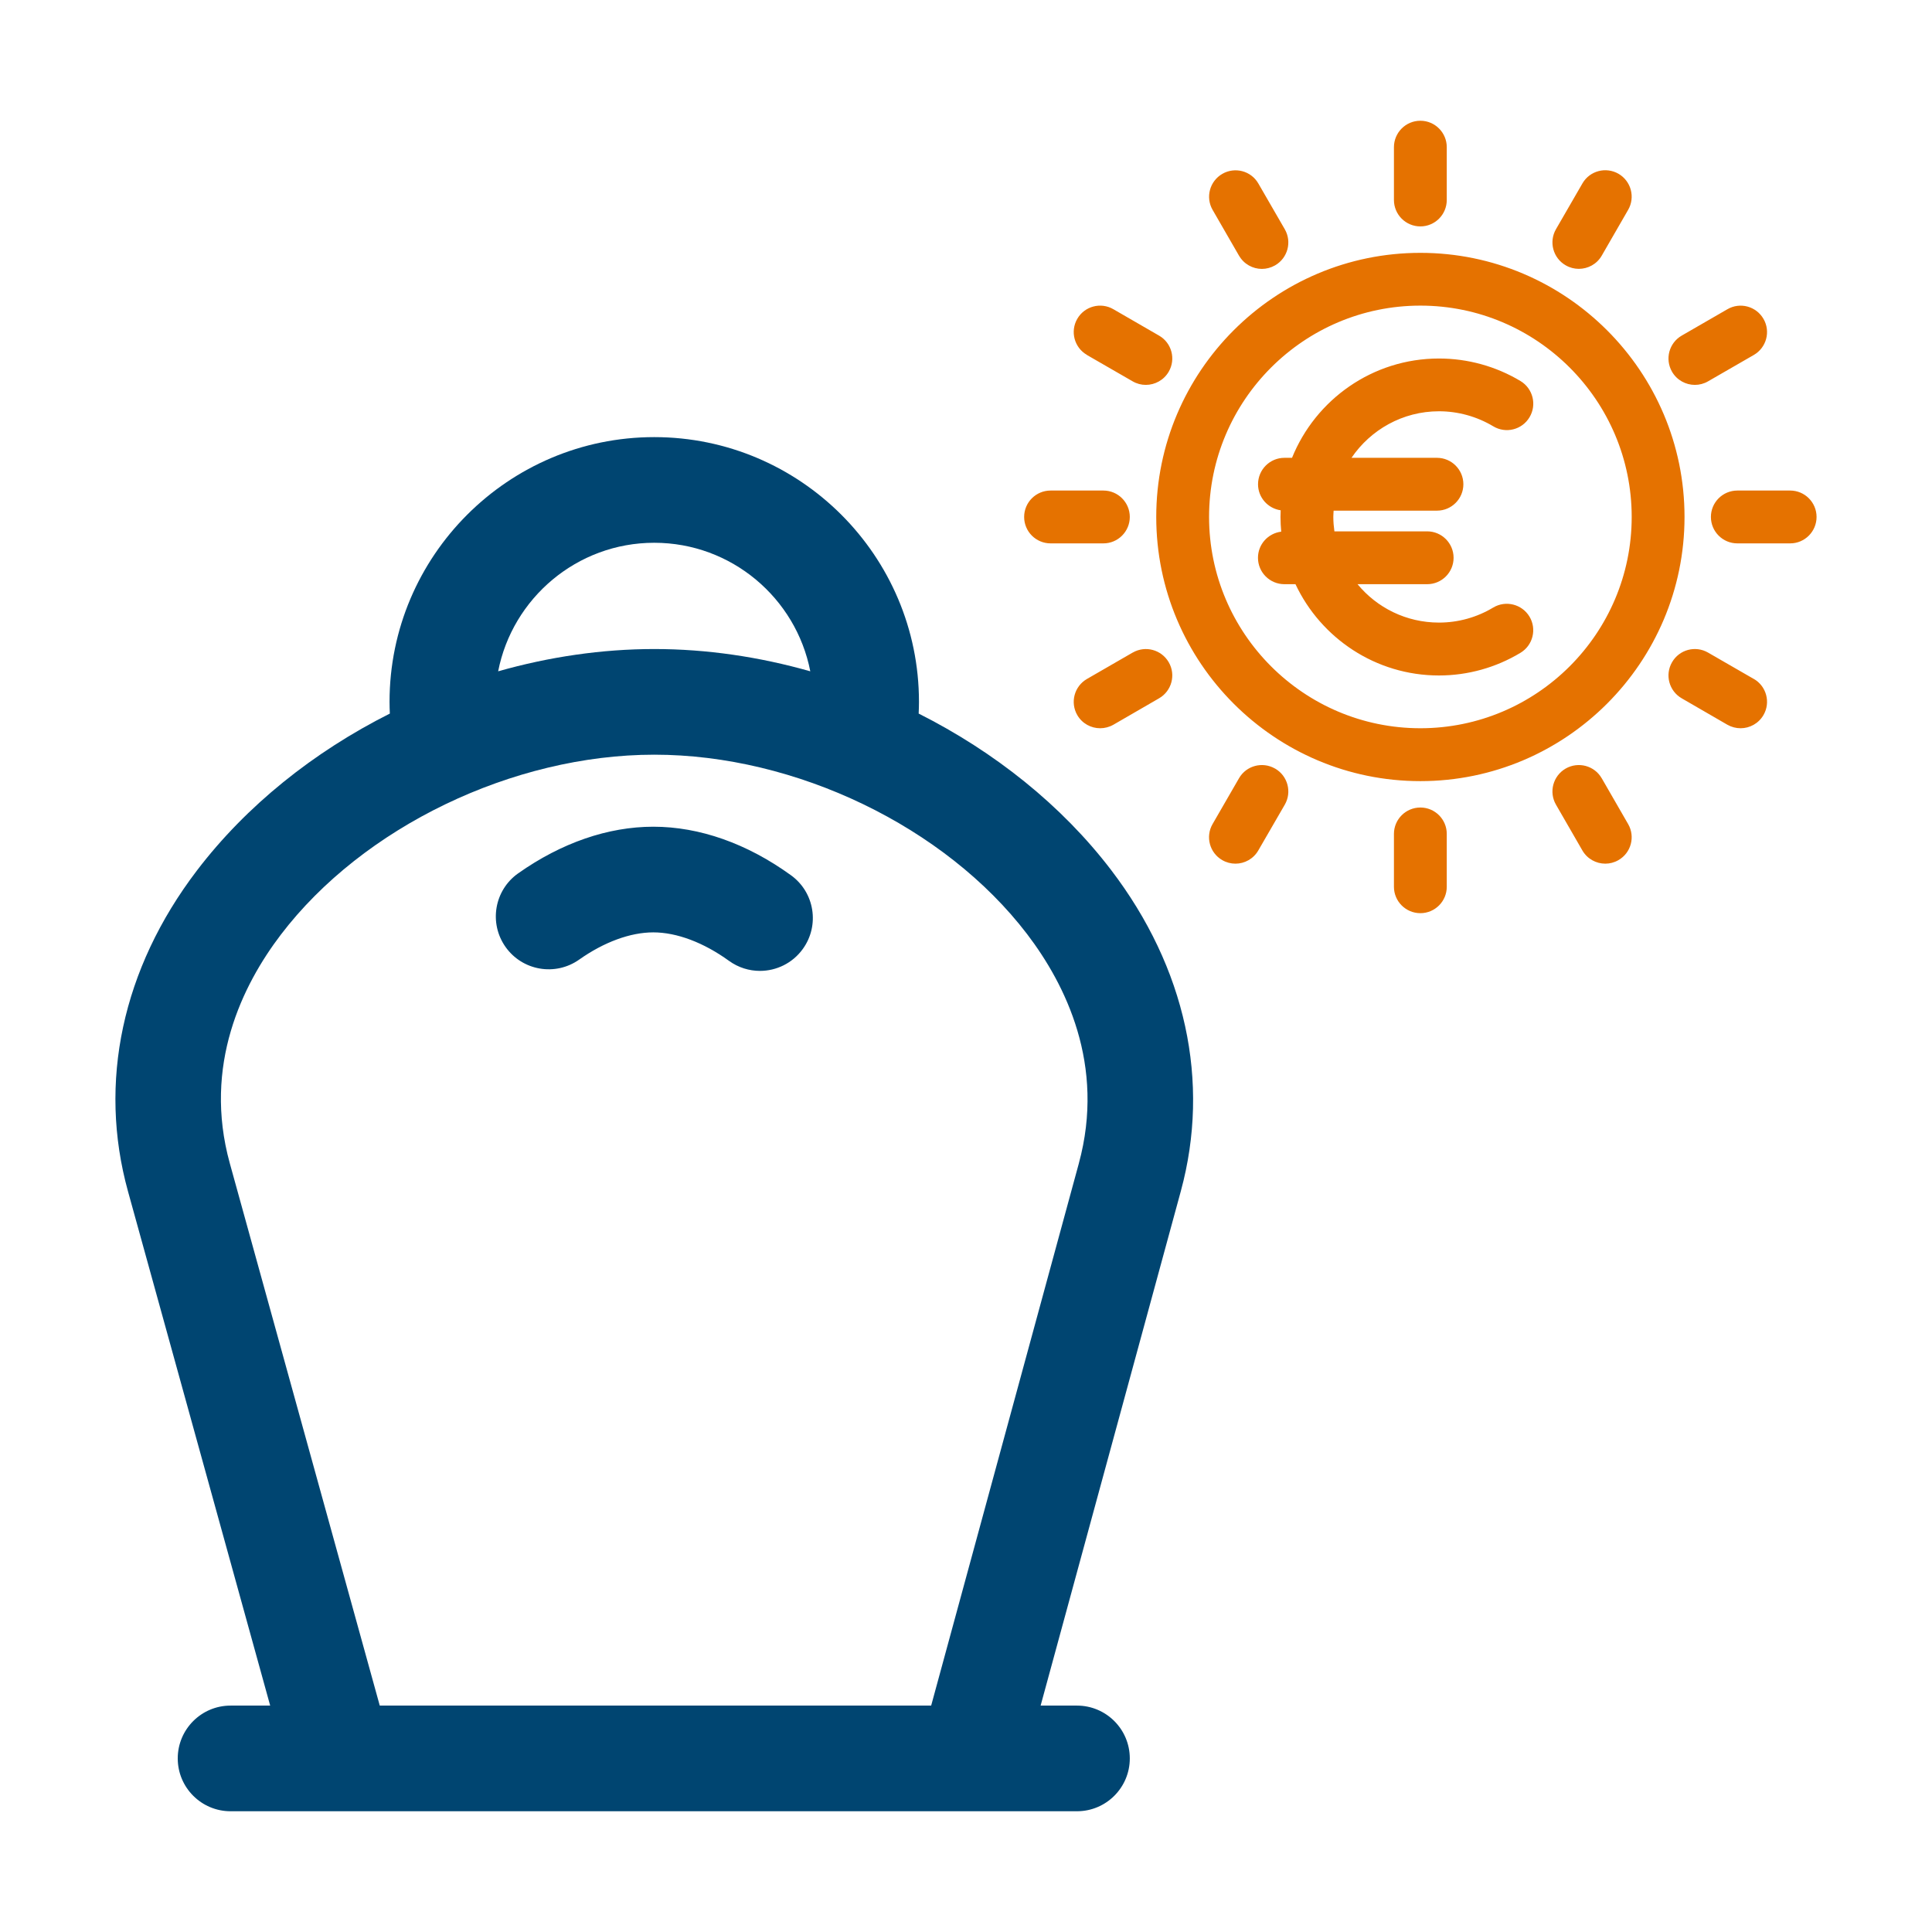
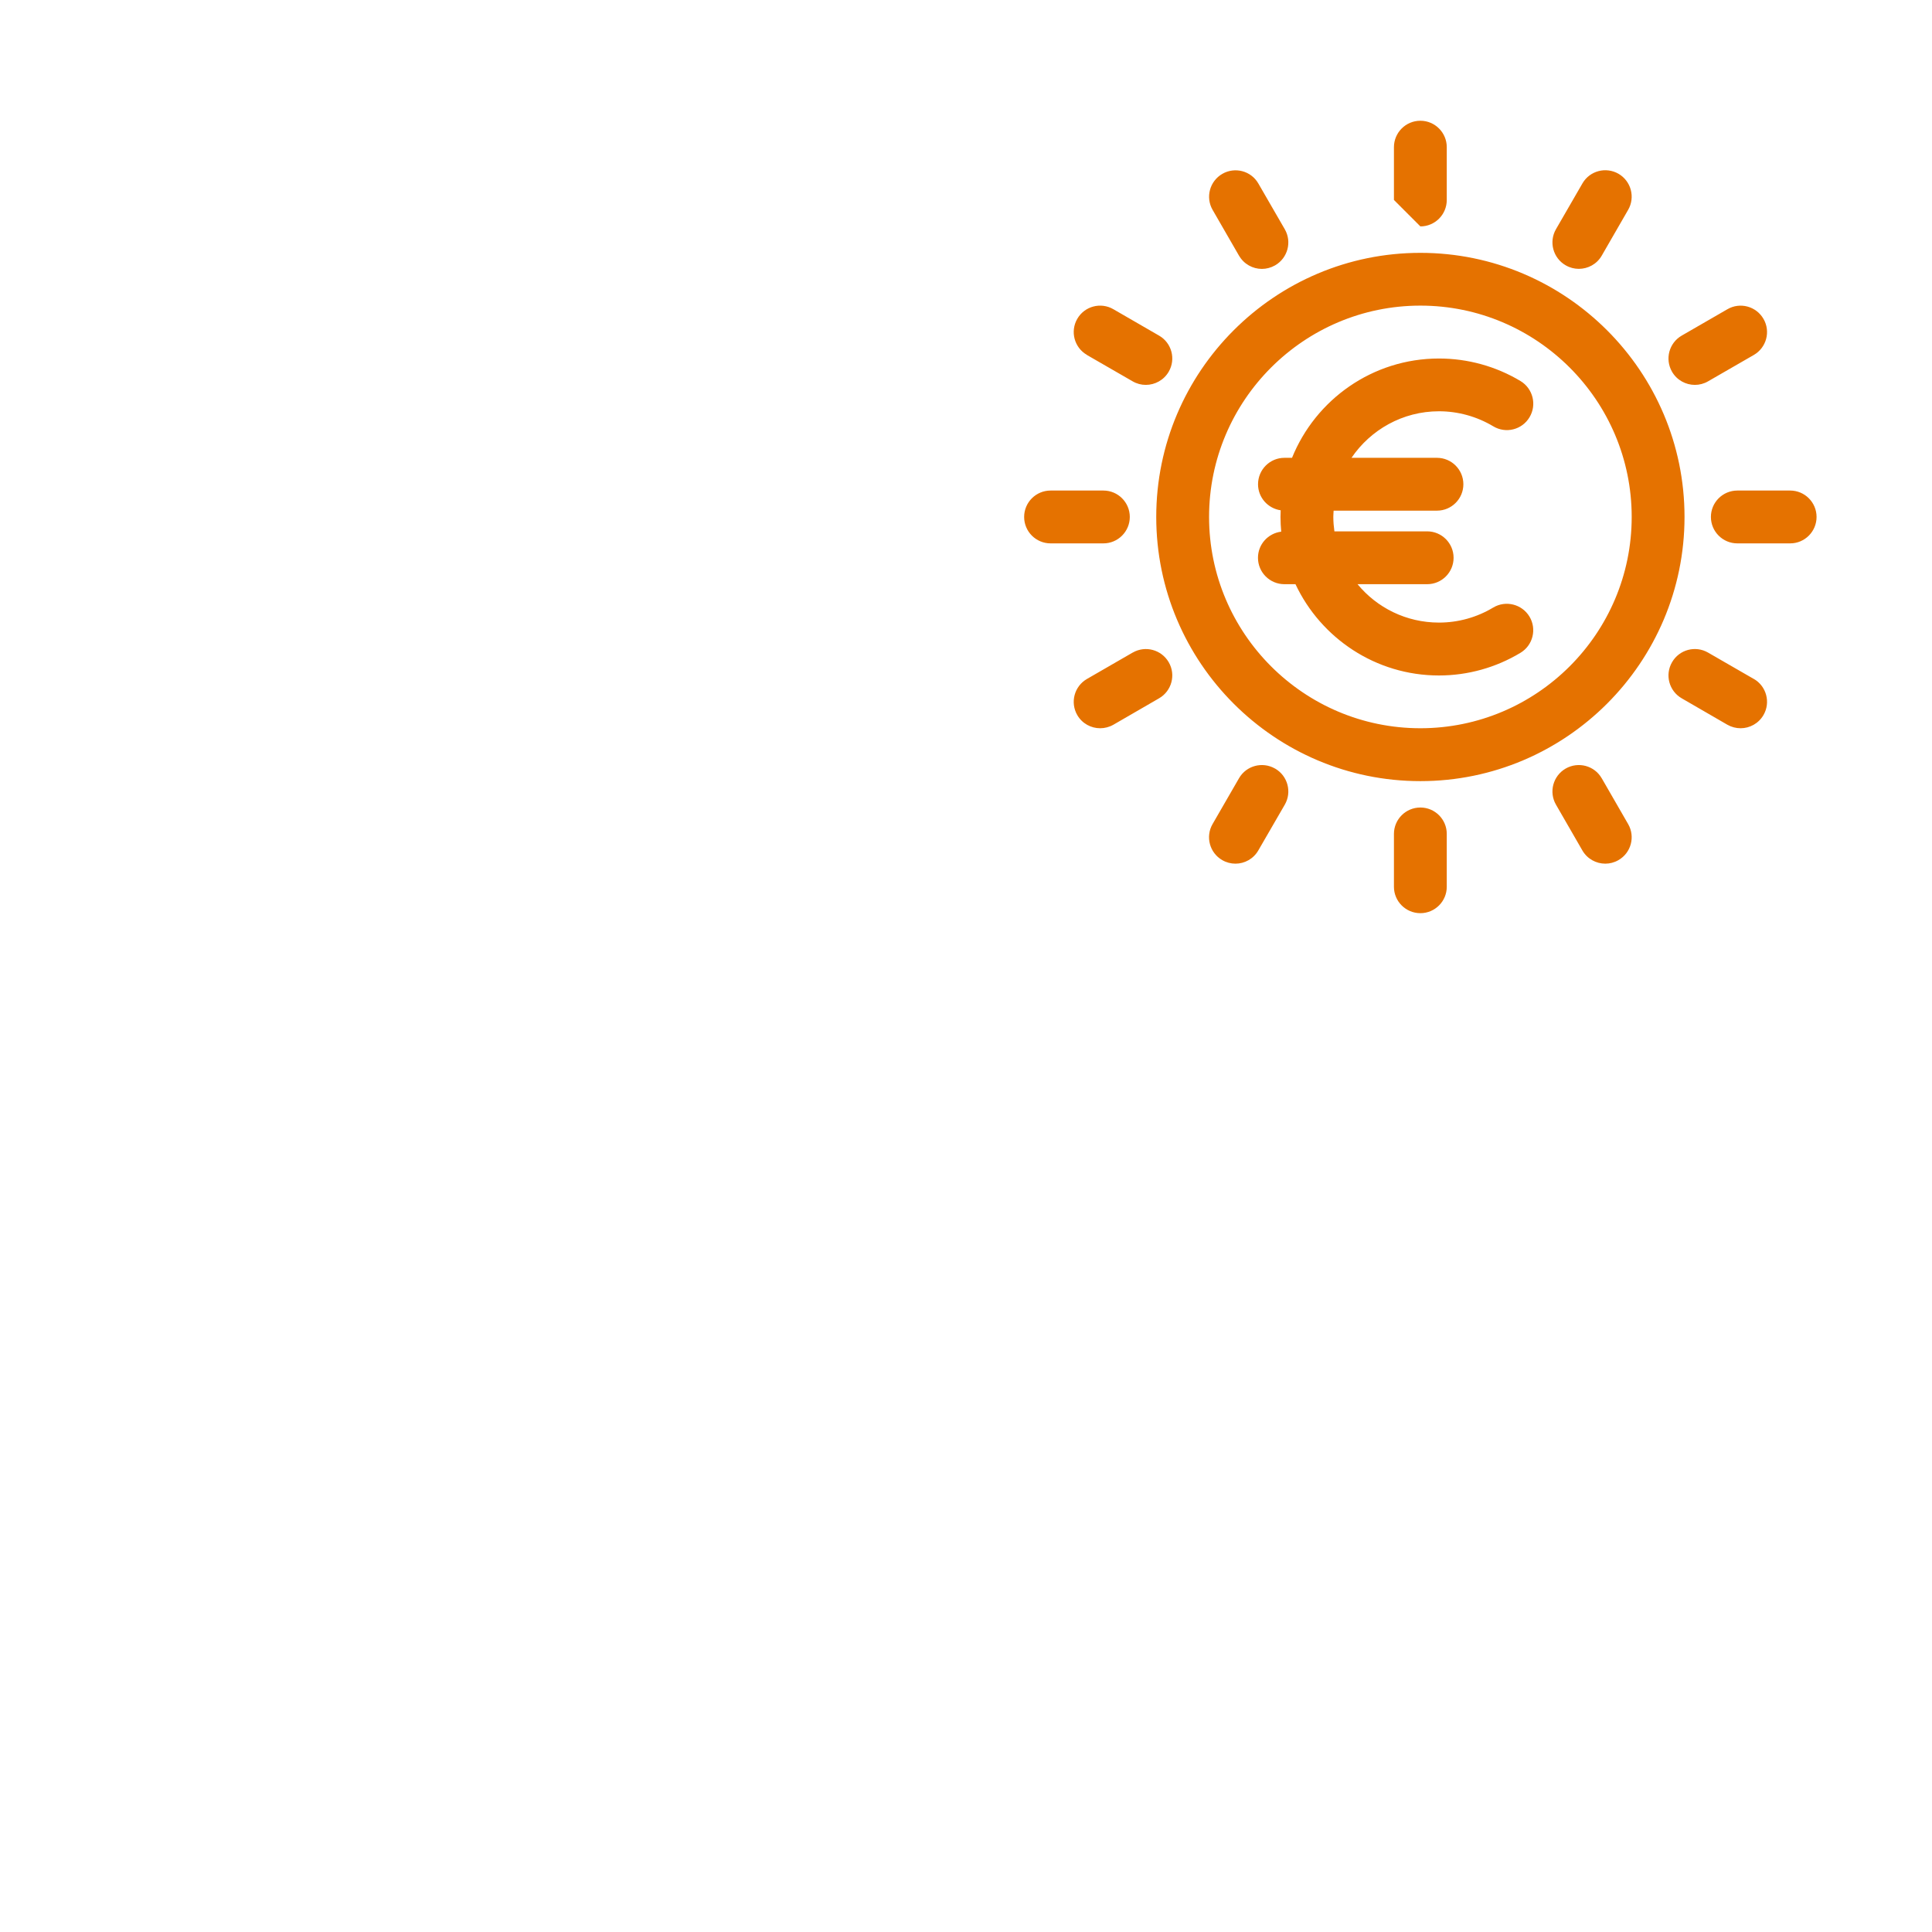
<svg xmlns="http://www.w3.org/2000/svg" width="32" height="32" viewBox="0 0 32 32" fill="none">
-   <path d="M13.101 14.497C12.374 13.971 11.586 13.693 10.821 13.693C10.072 13.693 9.298 13.96 8.583 14.465C8.188 14.743 8.094 15.289 8.373 15.684C8.652 16.079 9.198 16.173 9.593 15.894C10.005 15.603 10.441 15.443 10.821 15.443C11.209 15.443 11.655 15.611 12.075 15.915C12.23 16.027 12.41 16.081 12.587 16.081C12.858 16.081 13.126 15.955 13.297 15.718C13.58 15.327 13.493 14.78 13.101 14.497ZM15.216 11.818C15.219 11.754 15.221 11.689 15.221 11.625C15.221 9.207 13.254 7.24 10.836 7.24C8.419 7.24 6.452 9.207 6.452 11.625C6.452 11.689 6.454 11.754 6.457 11.819C5.194 12.454 4.078 13.346 3.259 14.422C2.025 16.043 1.621 17.929 2.12 19.733L4.475 28.25H3.819C3.336 28.25 2.944 28.642 2.944 29.125C2.944 29.608 3.336 30 3.819 30H17.838C18.321 30 18.713 29.608 18.713 29.125C18.713 28.642 18.321 28.25 17.838 28.25H17.236L19.558 19.73C19.558 19.73 19.558 19.727 19.559 19.726C20.051 17.917 19.64 16.029 18.402 14.408C17.585 13.338 16.473 12.452 15.216 11.819L15.216 11.818ZM10.836 8.99C12.116 8.99 13.185 9.907 13.421 11.119C12.578 10.879 11.705 10.75 10.838 10.75C9.971 10.75 9.095 10.879 8.251 11.119C8.487 9.908 9.557 8.99 10.836 8.99ZM17.869 19.269V19.27L15.423 28.25H6.29L3.806 19.267C3.358 17.645 4.018 16.313 4.651 15.482C6.009 13.698 8.495 12.5 10.838 12.5C13.181 12.5 15.654 13.693 17.011 15.47C17.647 16.304 18.313 17.639 17.869 19.269Z" fill="#004571" />
-   <path d="M18.002 5.879L18.76 6.316C18.829 6.356 18.904 6.375 18.978 6.375C19.129 6.375 19.277 6.296 19.358 6.156C19.479 5.947 19.407 5.679 19.198 5.559L18.44 5.121C18.231 5 17.963 5.072 17.843 5.281C17.722 5.49 17.794 5.758 18.003 5.878L18.002 5.879ZM20.522 4.234C20.603 4.375 20.75 4.454 20.901 4.454C20.975 4.454 21.051 4.434 21.12 4.395C21.329 4.274 21.401 4.006 21.28 3.797L20.842 3.039C20.722 2.83 20.454 2.759 20.245 2.88C20.036 3.001 19.964 3.268 20.085 3.477L20.522 4.235L20.522 4.234ZM23.526 3.75C23.767 3.75 23.963 3.554 23.963 3.312V2.438C23.963 2.196 23.767 2 23.526 2C23.284 2 23.088 2.196 23.088 2.438V3.312C23.088 3.554 23.284 3.75 23.526 3.75ZM21.457 9.676C21.877 10.568 22.784 11.188 23.834 11.188C24.31 11.188 24.776 11.058 25.183 10.813C25.39 10.689 25.457 10.42 25.333 10.213C25.208 10.006 24.939 9.939 24.732 10.063C24.461 10.226 24.151 10.312 23.834 10.312C23.291 10.312 22.806 10.065 22.485 9.676H23.639C23.88 9.676 24.076 9.48 24.076 9.239C24.076 8.997 23.88 8.801 23.639 8.801H22.102C22.091 8.723 22.084 8.643 22.084 8.562C22.084 8.527 22.087 8.493 22.089 8.458H23.801C24.042 8.458 24.238 8.262 24.238 8.021C24.238 7.779 24.042 7.583 23.801 7.583H22.385C22.7 7.119 23.232 6.812 23.834 6.812C24.151 6.812 24.462 6.899 24.733 7.061C24.94 7.186 25.209 7.119 25.333 6.912C25.458 6.705 25.391 6.436 25.184 6.311C24.777 6.067 24.31 5.938 23.834 5.938C22.733 5.938 21.789 6.62 21.4 7.583H21.274C21.033 7.583 20.837 7.779 20.837 8.021C20.837 8.241 21 8.421 21.212 8.452C21.211 8.489 21.209 8.525 21.209 8.562C21.209 8.645 21.214 8.726 21.221 8.806C21.004 8.833 20.836 9.015 20.836 9.239C20.836 9.48 21.032 9.676 21.274 9.676H21.457ZM28.073 6.375C28.147 6.375 28.222 6.356 28.291 6.316L29.049 5.879C29.258 5.758 29.33 5.49 29.209 5.282C29.088 5.072 28.82 5 28.611 5.122L27.854 5.559C27.645 5.68 27.573 5.947 27.694 6.157C27.775 6.297 27.922 6.375 28.073 6.375L28.073 6.375ZM23.526 12.938C25.938 12.938 27.901 10.975 27.901 8.562C27.901 6.15 25.938 4.188 23.526 4.188C21.113 4.188 19.151 6.15 19.151 8.562C19.151 10.975 21.113 12.938 23.526 12.938ZM23.526 5.062C25.456 5.062 27.026 6.633 27.026 8.562C27.026 10.492 25.456 12.062 23.526 12.062C21.596 12.062 20.026 10.492 20.026 8.562C20.026 6.633 21.596 5.062 23.526 5.062ZM18.76 10.809L18.003 11.246C17.794 11.367 17.722 11.634 17.843 11.844C17.924 11.984 18.071 12.062 18.222 12.062C18.296 12.062 18.372 12.043 18.441 12.004L19.198 11.566C19.407 11.445 19.479 11.178 19.358 10.969C19.237 10.76 18.97 10.688 18.761 10.809L18.76 10.809ZM25.932 4.394C26.001 4.434 26.076 4.453 26.15 4.453C26.301 4.453 26.449 4.375 26.53 4.234L26.967 3.476C27.088 3.267 27.016 2.999 26.807 2.878C26.598 2.758 26.33 2.829 26.21 3.038L25.772 3.796C25.651 4.005 25.723 4.274 25.932 4.394L25.932 4.394ZM29.049 11.246L28.291 10.809C28.082 10.688 27.814 10.759 27.694 10.969C27.573 11.178 27.645 11.445 27.854 11.566L28.611 12.004C28.68 12.043 28.755 12.062 28.83 12.062C28.981 12.062 29.128 11.983 29.209 11.843C29.33 11.634 29.258 11.366 29.049 11.245L29.049 11.246ZM26.529 12.89C26.409 12.681 26.141 12.61 25.932 12.73C25.723 12.851 25.651 13.119 25.772 13.328L26.209 14.086C26.29 14.226 26.437 14.305 26.589 14.305C26.663 14.305 26.738 14.286 26.807 14.246C27.016 14.126 27.088 13.858 26.967 13.649L26.53 12.891L26.529 12.89ZM29.651 8.125H28.776C28.534 8.125 28.338 8.321 28.338 8.562C28.338 8.804 28.534 9 28.776 9H29.651C29.892 9 30.088 8.804 30.088 8.562C30.088 8.321 29.892 8.125 29.651 8.125ZM23.526 13.375C23.284 13.375 23.088 13.571 23.088 13.812V14.688C23.088 14.929 23.284 15.125 23.526 15.125C23.767 15.125 23.963 14.929 23.963 14.688V13.812C23.963 13.571 23.767 13.375 23.526 13.375ZM21.119 12.73C20.91 12.61 20.642 12.681 20.522 12.89L20.084 13.649C19.963 13.857 20.035 14.126 20.244 14.246C20.313 14.286 20.388 14.305 20.463 14.305C20.614 14.305 20.761 14.226 20.842 14.085L21.28 13.328C21.401 13.118 21.329 12.851 21.12 12.73L21.119 12.73ZM17.401 9H18.276C18.517 9 18.713 8.804 18.713 8.562C18.713 8.321 18.517 8.125 18.276 8.125H17.401C17.159 8.125 16.963 8.321 16.963 8.562C16.963 8.804 17.159 9 17.401 9Z" fill="#E57200" />
+   <path d="M18.002 5.879L18.76 6.316C18.829 6.356 18.904 6.375 18.978 6.375C19.129 6.375 19.277 6.296 19.358 6.156C19.479 5.947 19.407 5.679 19.198 5.559L18.44 5.121C18.231 5 17.963 5.072 17.843 5.281C17.722 5.49 17.794 5.758 18.003 5.878L18.002 5.879ZM20.522 4.234C20.603 4.375 20.75 4.454 20.901 4.454C20.975 4.454 21.051 4.434 21.12 4.395C21.329 4.274 21.401 4.006 21.28 3.797L20.842 3.039C20.722 2.83 20.454 2.759 20.245 2.88C20.036 3.001 19.964 3.268 20.085 3.477L20.522 4.235L20.522 4.234ZM23.526 3.75C23.767 3.75 23.963 3.554 23.963 3.312V2.438C23.963 2.196 23.767 2 23.526 2C23.284 2 23.088 2.196 23.088 2.438V3.312ZM21.457 9.676C21.877 10.568 22.784 11.188 23.834 11.188C24.31 11.188 24.776 11.058 25.183 10.813C25.39 10.689 25.457 10.42 25.333 10.213C25.208 10.006 24.939 9.939 24.732 10.063C24.461 10.226 24.151 10.312 23.834 10.312C23.291 10.312 22.806 10.065 22.485 9.676H23.639C23.88 9.676 24.076 9.48 24.076 9.239C24.076 8.997 23.88 8.801 23.639 8.801H22.102C22.091 8.723 22.084 8.643 22.084 8.562C22.084 8.527 22.087 8.493 22.089 8.458H23.801C24.042 8.458 24.238 8.262 24.238 8.021C24.238 7.779 24.042 7.583 23.801 7.583H22.385C22.7 7.119 23.232 6.812 23.834 6.812C24.151 6.812 24.462 6.899 24.733 7.061C24.94 7.186 25.209 7.119 25.333 6.912C25.458 6.705 25.391 6.436 25.184 6.311C24.777 6.067 24.31 5.938 23.834 5.938C22.733 5.938 21.789 6.62 21.4 7.583H21.274C21.033 7.583 20.837 7.779 20.837 8.021C20.837 8.241 21 8.421 21.212 8.452C21.211 8.489 21.209 8.525 21.209 8.562C21.209 8.645 21.214 8.726 21.221 8.806C21.004 8.833 20.836 9.015 20.836 9.239C20.836 9.48 21.032 9.676 21.274 9.676H21.457ZM28.073 6.375C28.147 6.375 28.222 6.356 28.291 6.316L29.049 5.879C29.258 5.758 29.33 5.49 29.209 5.282C29.088 5.072 28.82 5 28.611 5.122L27.854 5.559C27.645 5.68 27.573 5.947 27.694 6.157C27.775 6.297 27.922 6.375 28.073 6.375L28.073 6.375ZM23.526 12.938C25.938 12.938 27.901 10.975 27.901 8.562C27.901 6.15 25.938 4.188 23.526 4.188C21.113 4.188 19.151 6.15 19.151 8.562C19.151 10.975 21.113 12.938 23.526 12.938ZM23.526 5.062C25.456 5.062 27.026 6.633 27.026 8.562C27.026 10.492 25.456 12.062 23.526 12.062C21.596 12.062 20.026 10.492 20.026 8.562C20.026 6.633 21.596 5.062 23.526 5.062ZM18.76 10.809L18.003 11.246C17.794 11.367 17.722 11.634 17.843 11.844C17.924 11.984 18.071 12.062 18.222 12.062C18.296 12.062 18.372 12.043 18.441 12.004L19.198 11.566C19.407 11.445 19.479 11.178 19.358 10.969C19.237 10.76 18.97 10.688 18.761 10.809L18.76 10.809ZM25.932 4.394C26.001 4.434 26.076 4.453 26.15 4.453C26.301 4.453 26.449 4.375 26.53 4.234L26.967 3.476C27.088 3.267 27.016 2.999 26.807 2.878C26.598 2.758 26.33 2.829 26.21 3.038L25.772 3.796C25.651 4.005 25.723 4.274 25.932 4.394L25.932 4.394ZM29.049 11.246L28.291 10.809C28.082 10.688 27.814 10.759 27.694 10.969C27.573 11.178 27.645 11.445 27.854 11.566L28.611 12.004C28.68 12.043 28.755 12.062 28.83 12.062C28.981 12.062 29.128 11.983 29.209 11.843C29.33 11.634 29.258 11.366 29.049 11.245L29.049 11.246ZM26.529 12.89C26.409 12.681 26.141 12.61 25.932 12.73C25.723 12.851 25.651 13.119 25.772 13.328L26.209 14.086C26.29 14.226 26.437 14.305 26.589 14.305C26.663 14.305 26.738 14.286 26.807 14.246C27.016 14.126 27.088 13.858 26.967 13.649L26.53 12.891L26.529 12.89ZM29.651 8.125H28.776C28.534 8.125 28.338 8.321 28.338 8.562C28.338 8.804 28.534 9 28.776 9H29.651C29.892 9 30.088 8.804 30.088 8.562C30.088 8.321 29.892 8.125 29.651 8.125ZM23.526 13.375C23.284 13.375 23.088 13.571 23.088 13.812V14.688C23.088 14.929 23.284 15.125 23.526 15.125C23.767 15.125 23.963 14.929 23.963 14.688V13.812C23.963 13.571 23.767 13.375 23.526 13.375ZM21.119 12.73C20.91 12.61 20.642 12.681 20.522 12.89L20.084 13.649C19.963 13.857 20.035 14.126 20.244 14.246C20.313 14.286 20.388 14.305 20.463 14.305C20.614 14.305 20.761 14.226 20.842 14.085L21.28 13.328C21.401 13.118 21.329 12.851 21.12 12.73L21.119 12.73ZM17.401 9H18.276C18.517 9 18.713 8.804 18.713 8.562C18.713 8.321 18.517 8.125 18.276 8.125H17.401C17.159 8.125 16.963 8.321 16.963 8.562C16.963 8.804 17.159 9 17.401 9Z" fill="#E57200" />
</svg>